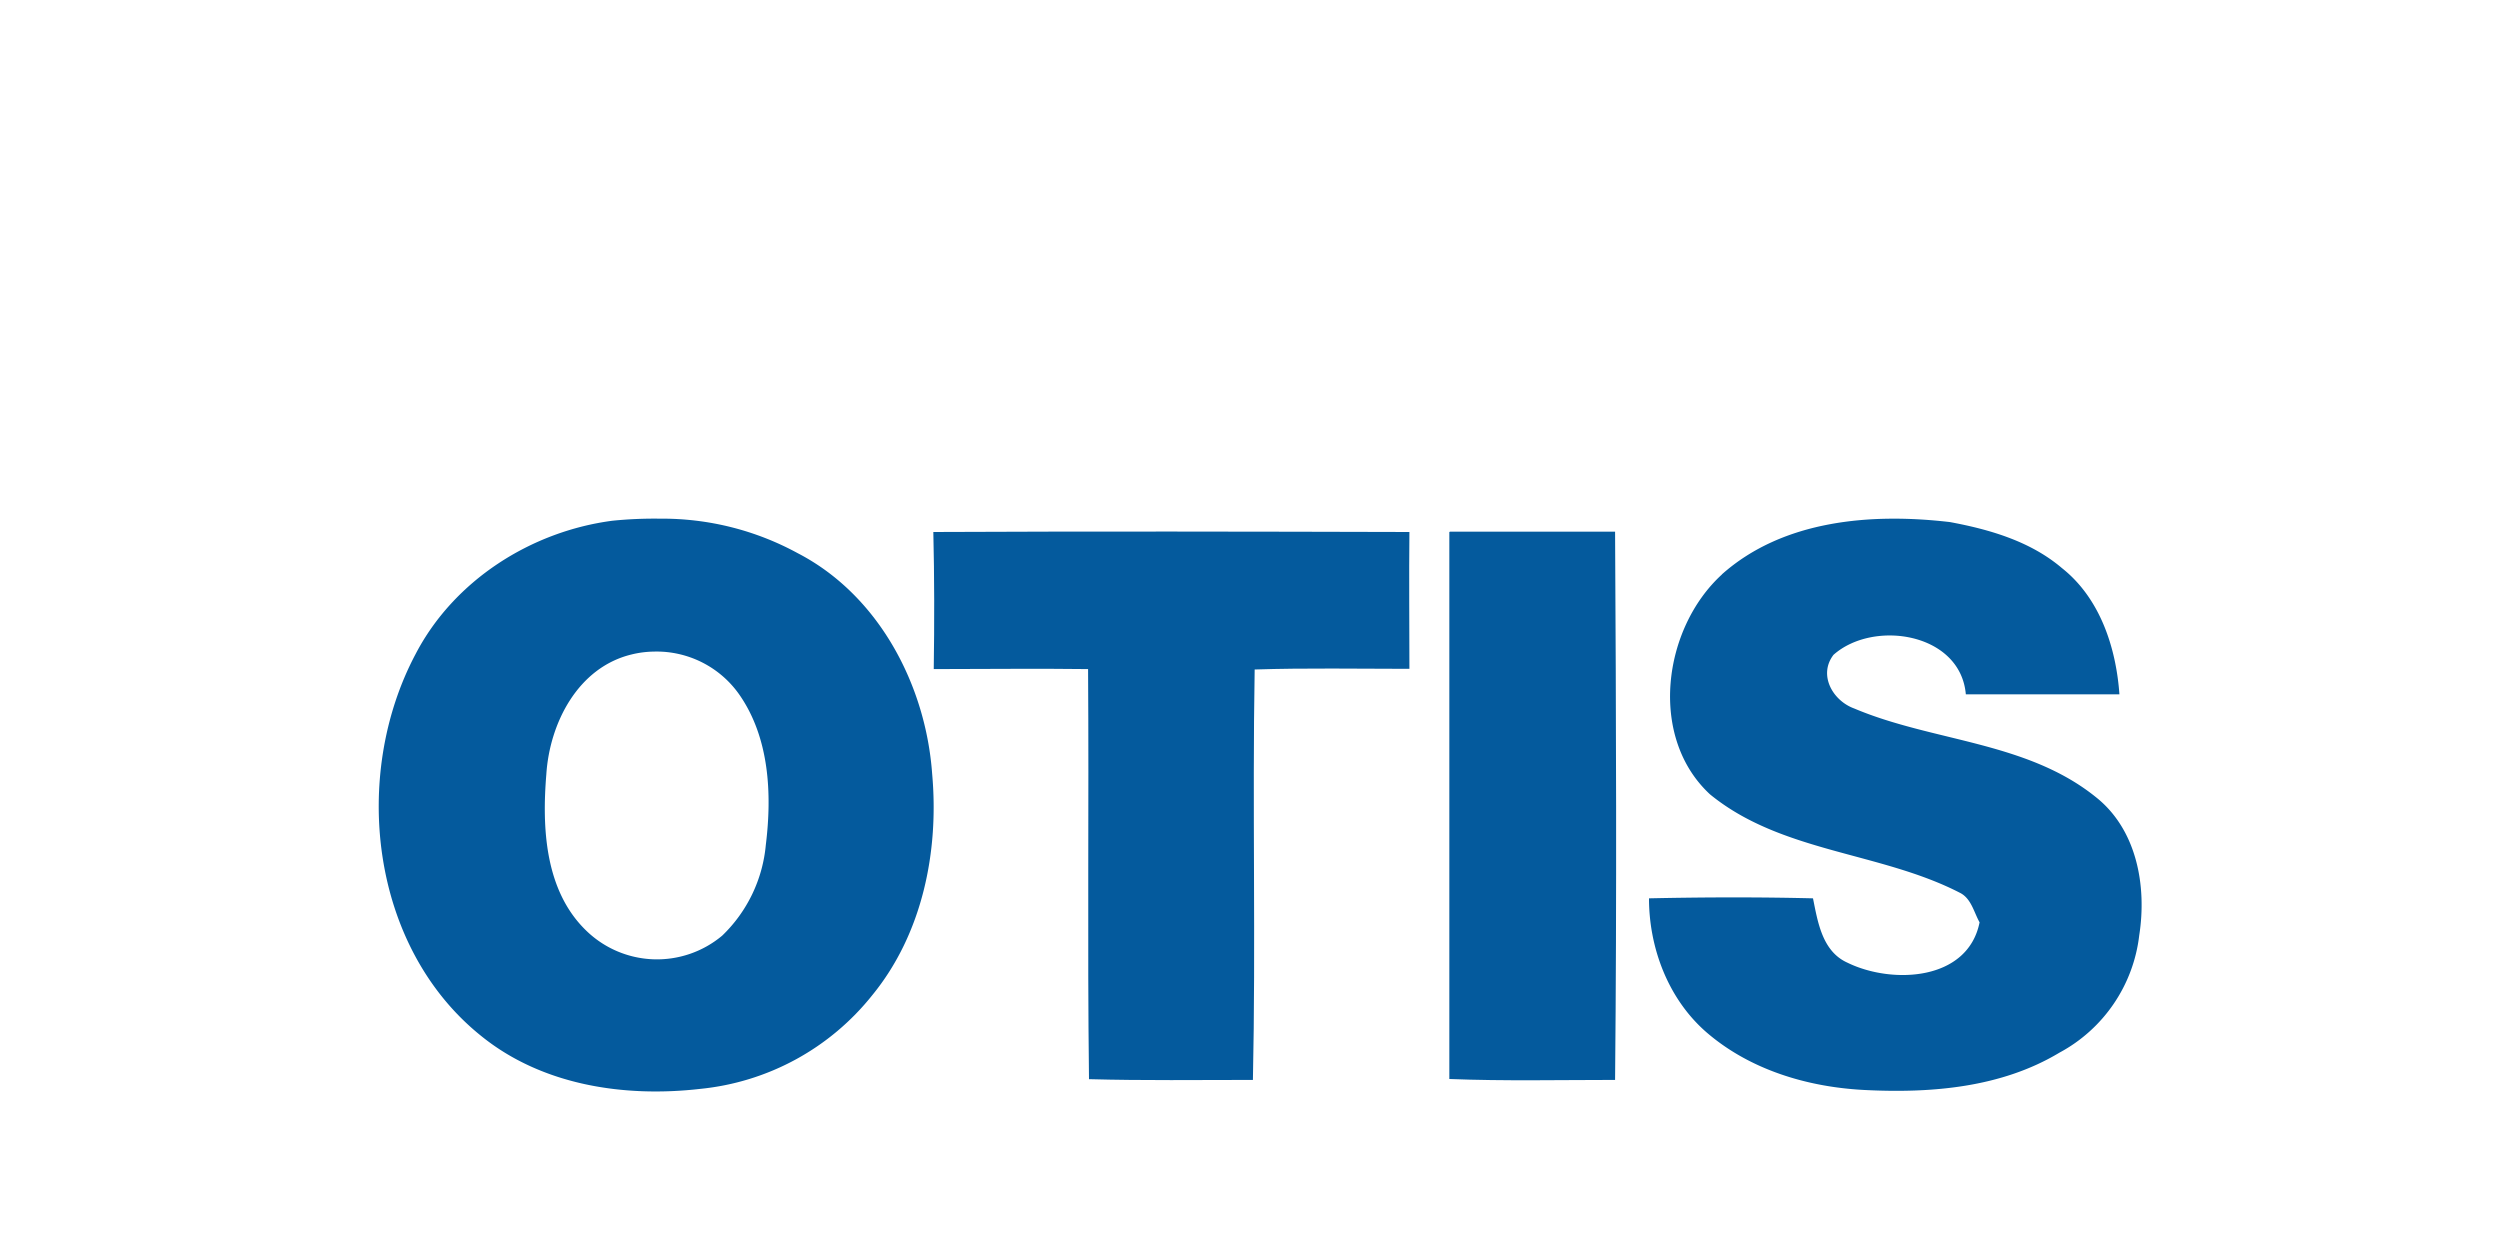
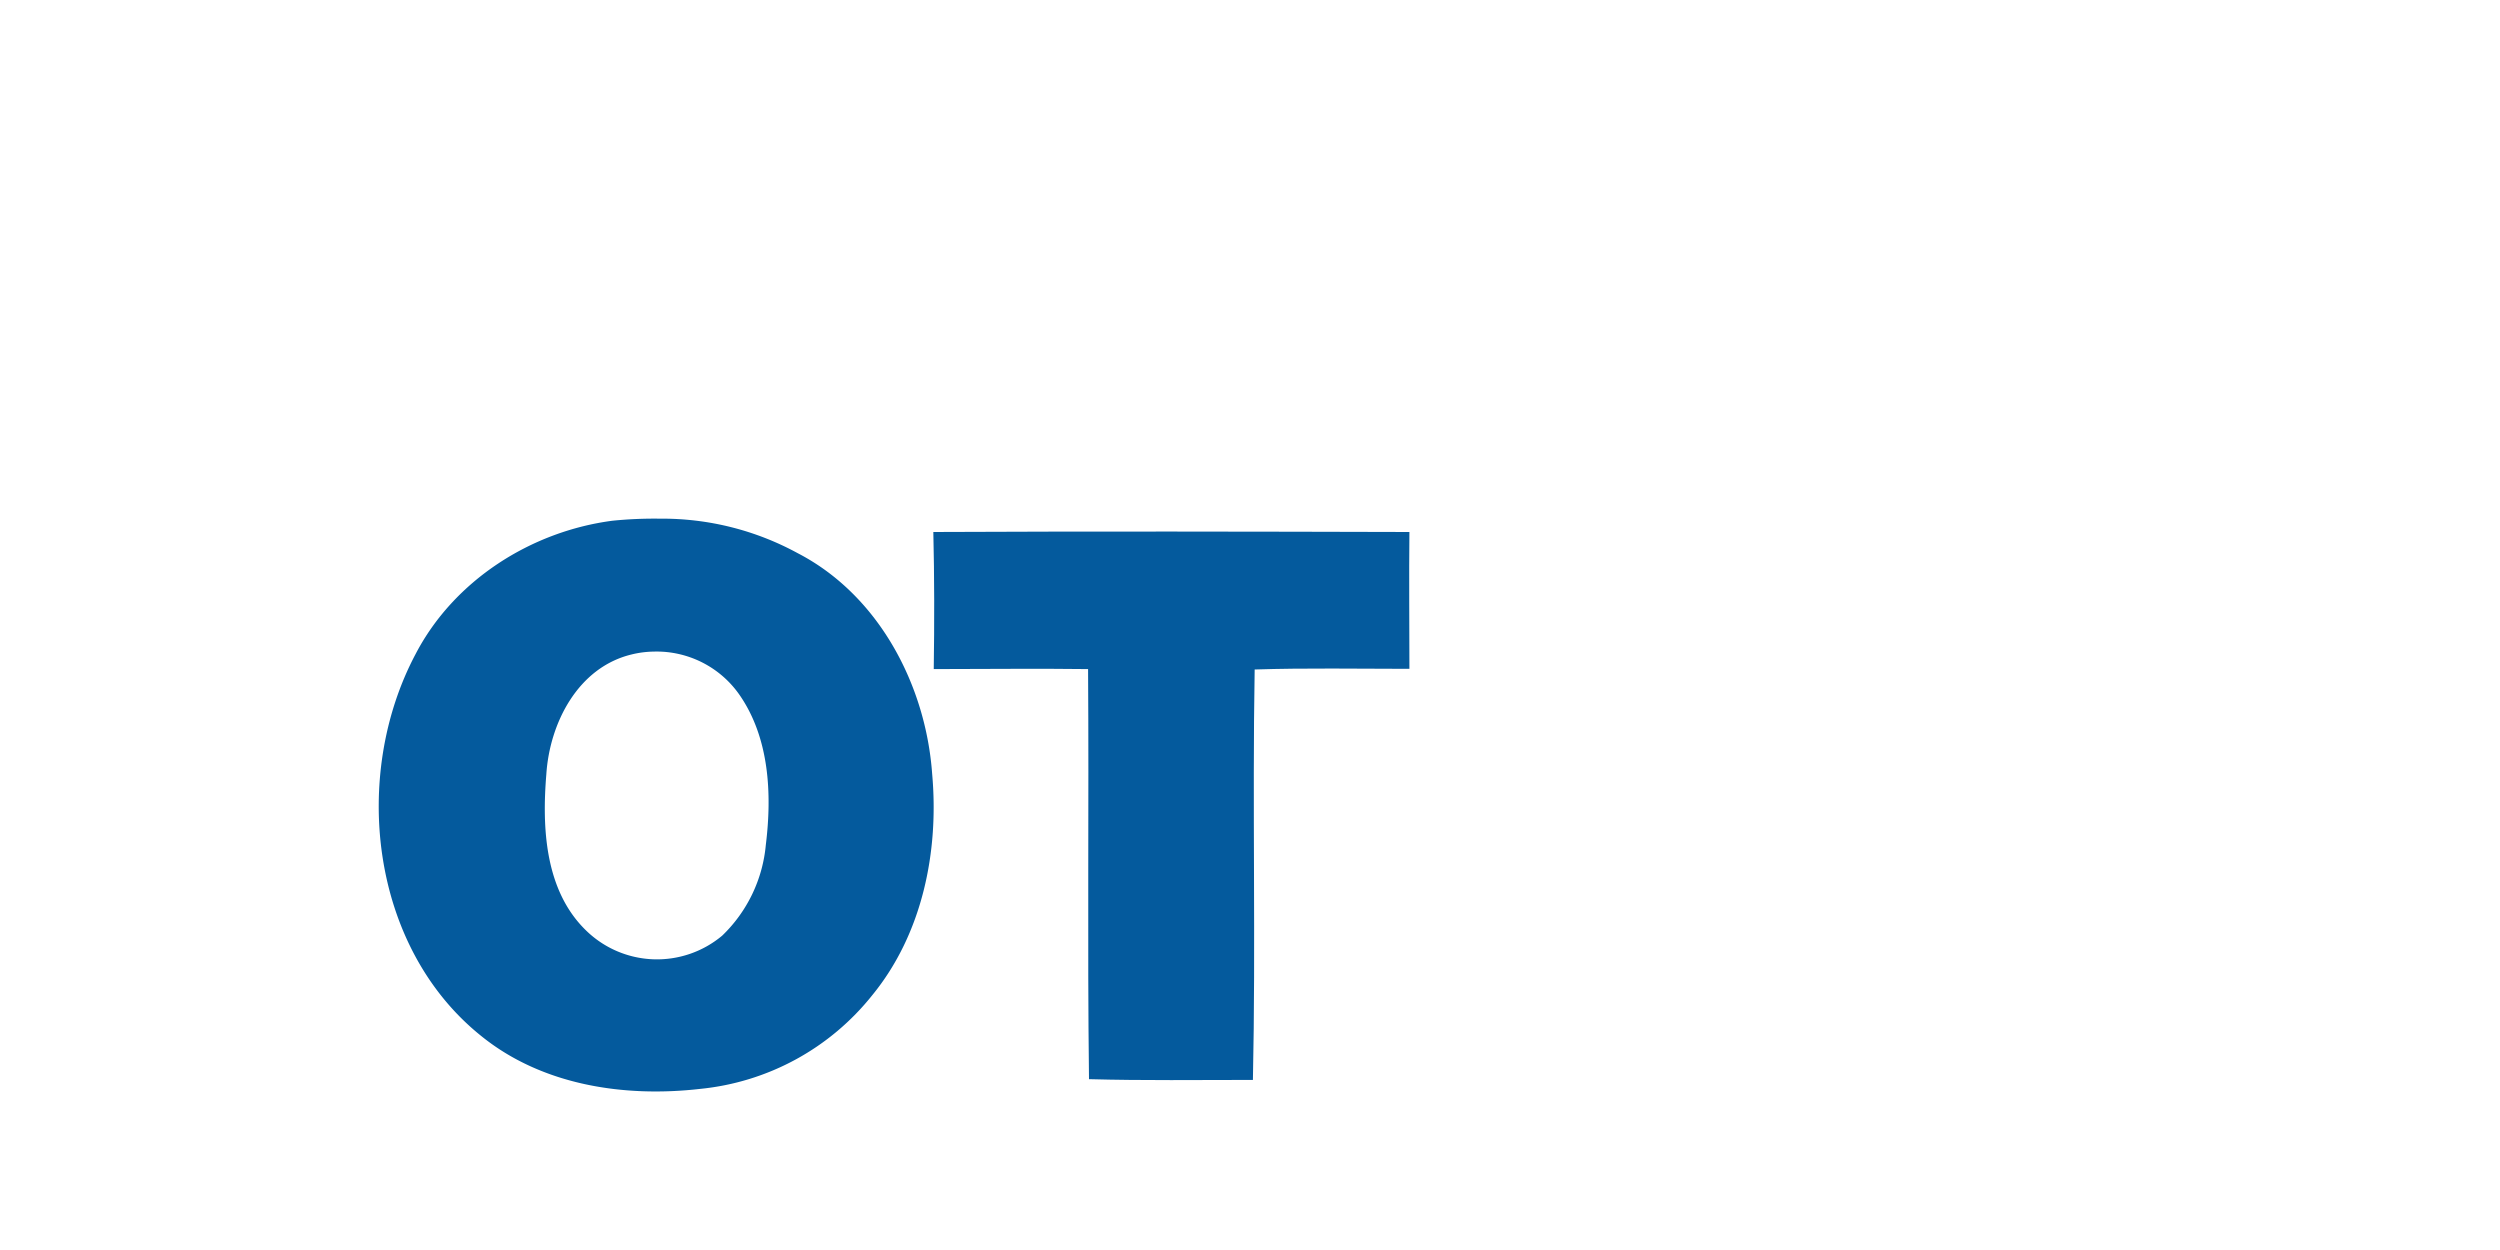
<svg xmlns="http://www.w3.org/2000/svg" id="Layer_1" data-name="Layer 1" viewBox="0 0 300 150">
  <defs>
    <style>.cls-1{fill:#045a9d;}</style>
  </defs>
  <g id="layer1">
    <g id="g24">
      <path id="path6" class="cls-1" d="M79.21,62.24a49.91,49.91,0,0,0-5.74.25c-9.77,1.29-19,7.16-23.6,16-7.75,14.6-5.43,35.18,7.89,45.84,7.32,5.92,17.19,7.39,26.32,6.33a30.2,30.2,0,0,0,20.61-11.26c6-7.35,8-17.22,7.17-26.52-.76-10.66-6.4-21.45-16.12-26.49A33.93,33.93,0,0,0,79.21,62.24Zm-.72,15.95a12.12,12.12,0,0,1,10.24,5.18c3.6,5.18,3.92,11.91,3.17,18a17.27,17.27,0,0,1-5.24,10.91,12.18,12.18,0,0,1-16.35-.64c-4.93-4.8-5.28-12.3-4.75-18.73.4-6.16,3.8-12.81,10.21-14.37A11.84,11.84,0,0,1,78.49,78.19Z" />
-       <path id="path8" class="cls-1" d="M206.61,68.94c7.38-6.58,18-7.39,27.39-6.29,4.78.89,9.66,2.31,13.43,5.52,4.57,3.61,6.5,9.53,6.9,15.15-6.14,0-12.29,0-18.43,0-.64-7.39-11.08-9-15.88-4.74-1.86,2.43-.08,5.51,2.49,6.44,9.46,4,20.68,3.93,29,10.64,4.91,3.89,6.12,10.66,5.2,16.56a18.4,18.4,0,0,1-9.58,14.1c-7,4.21-15.41,4.88-23.36,4.48-6.86-.34-13.84-2.43-19.08-7-4.54-4-6.81-10.09-6.81-16,6.56-.14,13.12-.16,19.68,0,.58,2.88,1.12,6.38,4.15,7.73,5.3,2.59,14.42,2.22,15.84-4.85-.69-1.23-1-2.86-2.35-3.54-9.58-4.94-21.43-4.81-30-11.82-7.42-6.87-5.67-19.92,1.45-26.4Z" />
      <path id="path10" class="cls-1" d="M112,63.84c19-.09,38.08-.05,57.13,0-.06,5.47,0,10.95,0,16.42-6.2,0-12.38-.12-18.57.08-.28,16.41.14,32.85-.21,49.25-6.56,0-13.11.09-19.67-.09-.2-16.4,0-32.81-.11-49.21-6.17-.08-12.34,0-18.52,0C112.13,74.78,112.13,69.3,112,63.84Z" />
-       <path id="path12" class="cls-1" d="M174,63.8c6.59,0,13.21,0,19.81,0,.12,21.92.21,43.87,0,65.79-6.64,0-13.26.15-19.89-.11,0-21.88,0-43.75,0-65.63Z" />
    </g>
  </g>
</svg>